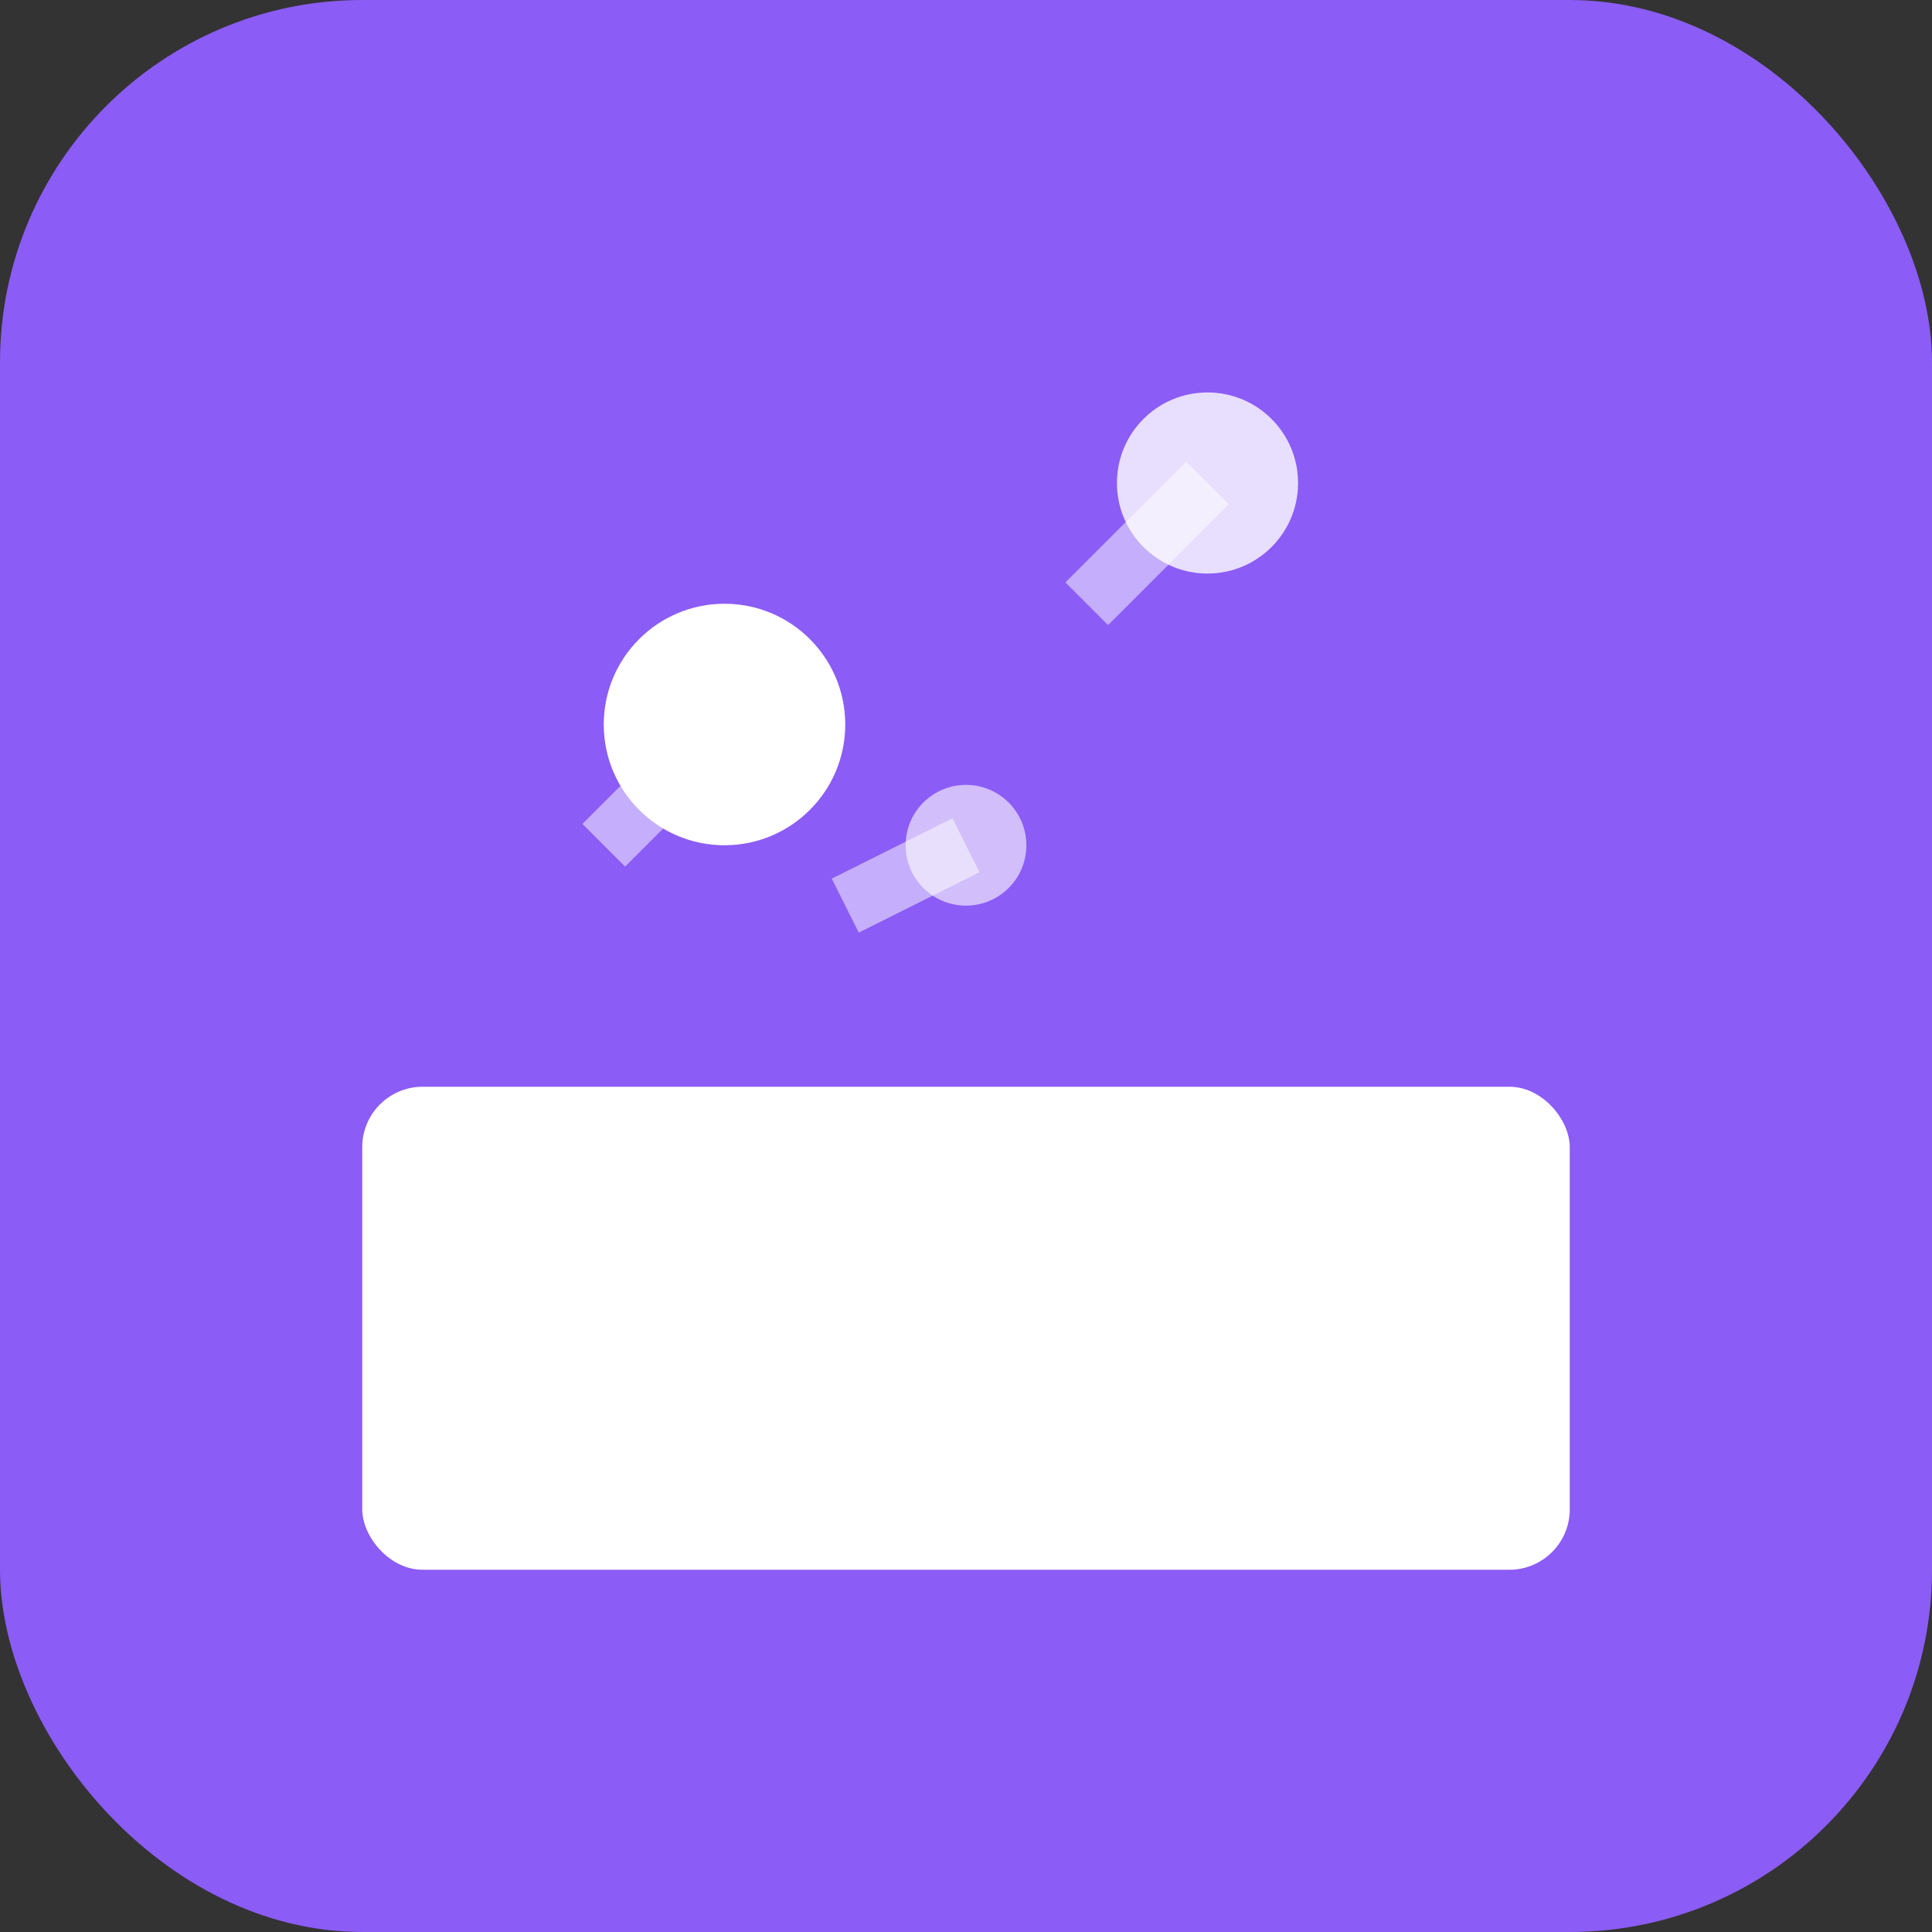
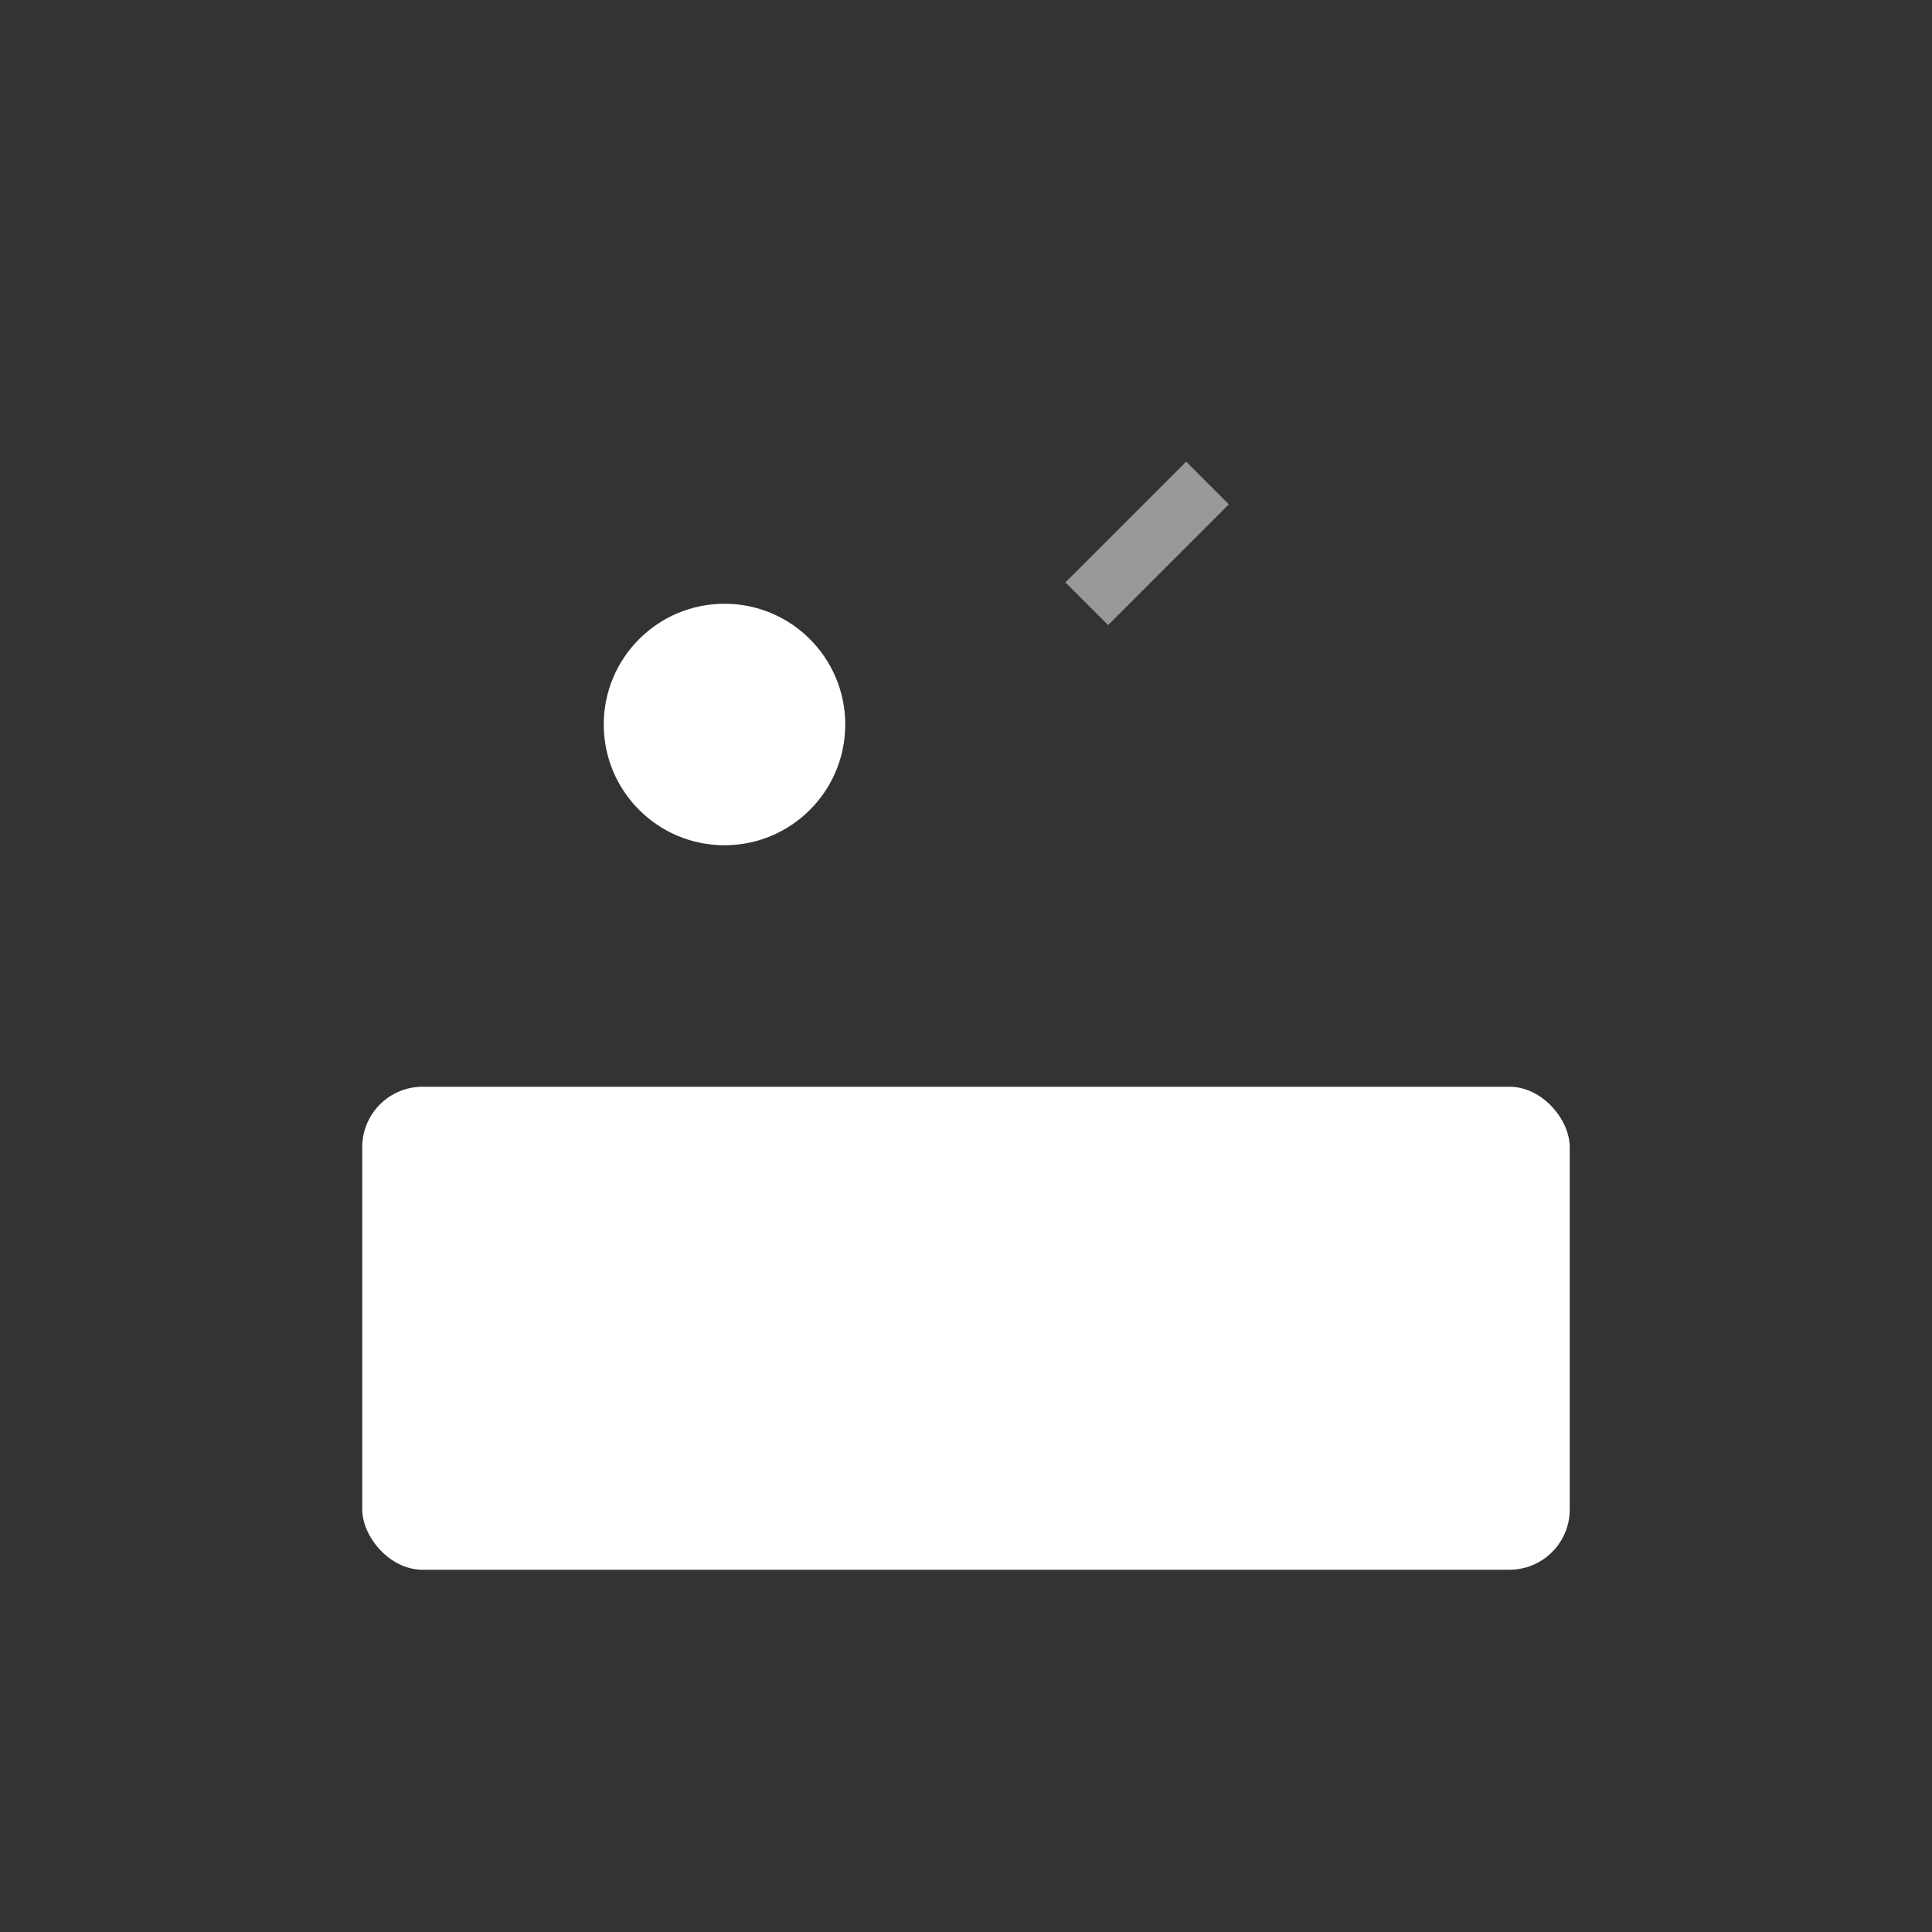
<svg xmlns="http://www.w3.org/2000/svg" width="32" height="32" viewBox="0 0 32 32" fill="none">
  <rect x="0" y="0" width="32" height="32" fill="#333333" stroke="none" />
-   <rect width="32" height="32" rx="6" fill="#8B5CF6" />
  <rect x="6" y="18" width="20" height="8" rx="1" fill="white" />
  <circle cx="12" cy="12" r="2" fill="white" />
-   <circle cx="20" cy="8" r="1.5" fill="white" opacity="0.8" />
-   <circle cx="16" cy="14" r="1" fill="white" opacity="0.6" />
-   <path d="M10 14L12 12" stroke="white" stroke-width="1" opacity="0.5" />
  <path d="M18 10L20 8" stroke="white" stroke-width="1" opacity="0.5" />
-   <path d="M14 15L16 14" stroke="white" stroke-width="1" opacity="0.5" />
</svg>